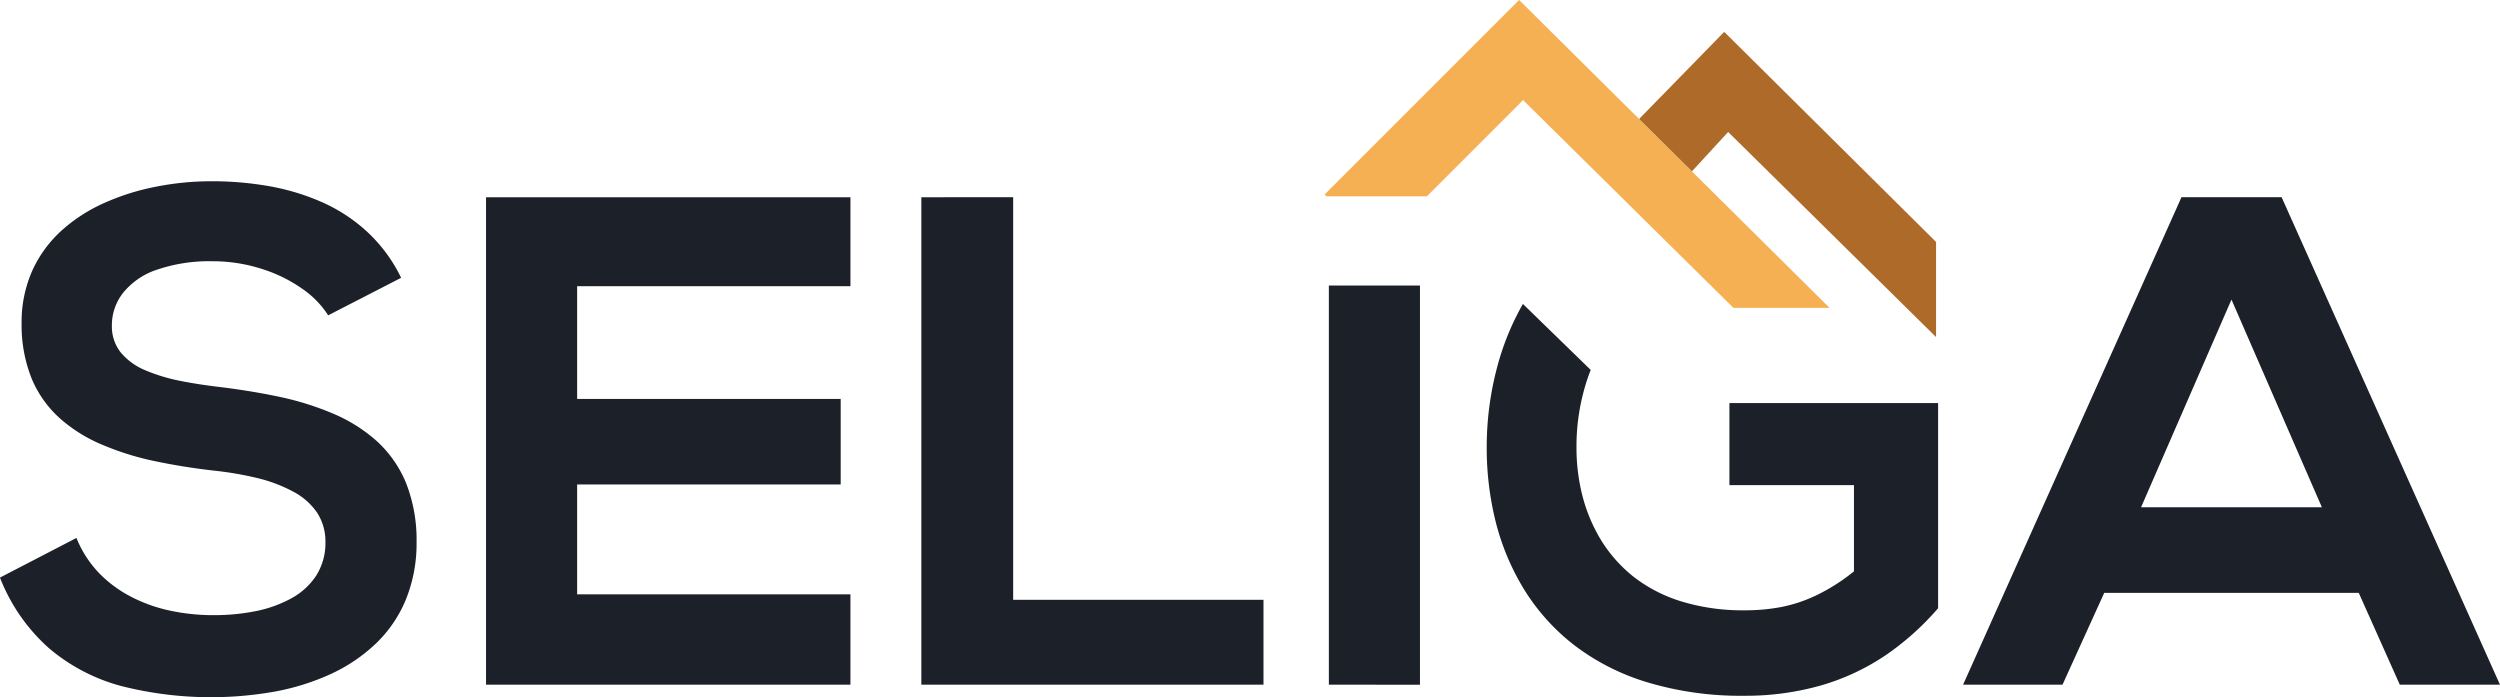
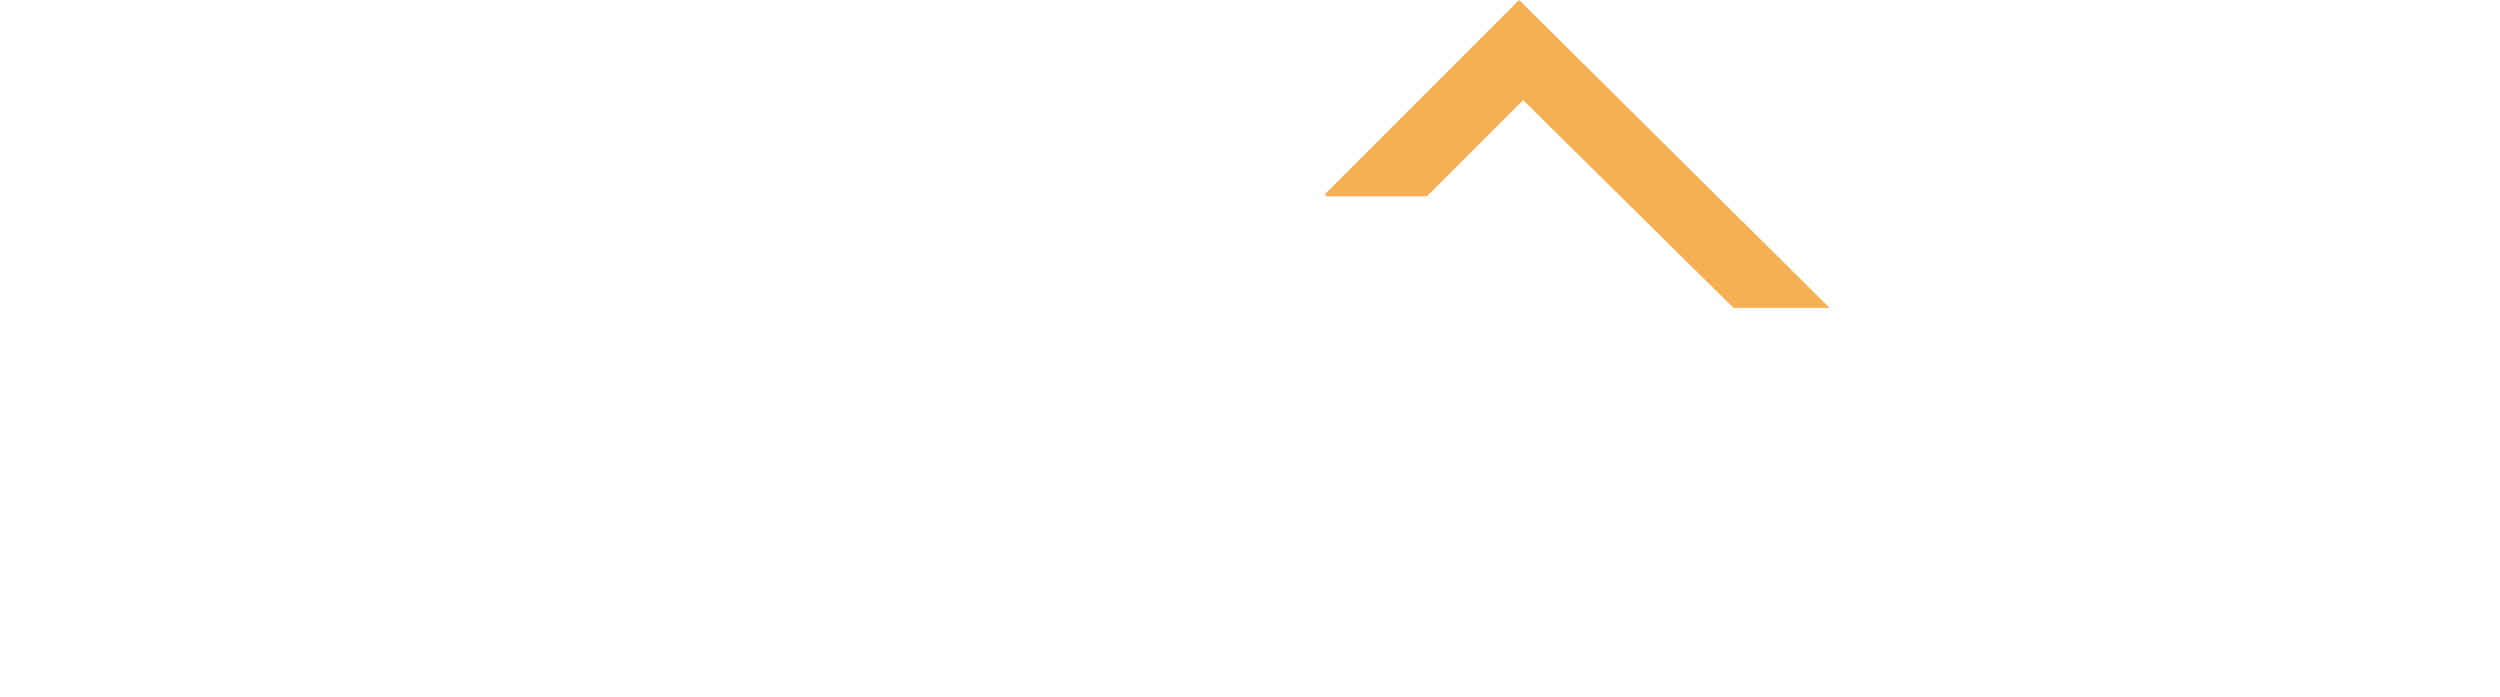
<svg xmlns="http://www.w3.org/2000/svg" width="142.342" height="39.698" viewBox="0 0 142.342 39.698">
  <g id="Group_4" data-name="Group 4" transform="translate(-0.005 -0.002)">
-     <path id="Path_37" data-name="Path 37" d="M616.615,493.54a8.816,8.816,0,0,0-1.98-2.666,9.41,9.41,0,0,0-2.629-1.69,13.119,13.119,0,0,0-3.049-.891,18.827,18.827,0,0,0-3.227-.256,16.155,16.155,0,0,0-3.075.31,13.334,13.334,0,0,0-2.91.911,9.2,9.2,0,0,0-2.442,1.564,6.97,6.97,0,0,0-1.673,2.264,7.2,7.2,0,0,0-.627,3.027,8.188,8.188,0,0,0,.587,3.194,6.293,6.293,0,0,0,1.617,2.25,8.632,8.632,0,0,0,2.409,1.491,15.838,15.838,0,0,0,2.969.924q1.593.336,3.307.534a19.334,19.334,0,0,1,2.554.435,8.563,8.563,0,0,1,2.032.773,3.76,3.76,0,0,1,1.346,1.188,2.99,2.99,0,0,1,.478,1.682,3.454,3.454,0,0,1-.535,1.921,3.935,3.935,0,0,1-1.419,1.286,7.117,7.117,0,0,1-2.039.727,12.132,12.132,0,0,1-2.383.224,11.717,11.717,0,0,1-2.469-.257,8.749,8.749,0,0,1-2.238-.8,7.025,7.025,0,0,1-1.832-1.366,6.251,6.251,0,0,1-1.261-1.973l-4.355,2.257a10.446,10.446,0,0,0,2.788,4.019,10.594,10.594,0,0,0,4.1,2.151,20.785,20.785,0,0,0,8.77.319,13.533,13.533,0,0,0,3.181-1,9.452,9.452,0,0,0,2.56-1.729,7.306,7.306,0,0,0,1.7-2.481,8.458,8.458,0,0,0,.621-3.293,8.84,8.84,0,0,0-.607-3.392,6.651,6.651,0,0,0-1.663-2.37,9,9,0,0,0-2.474-1.557,16.6,16.6,0,0,0-3.049-.956c-1.089-.231-2.218-.416-3.379-.558-.837-.1-1.63-.218-2.368-.37a10.135,10.135,0,0,1-1.967-.613,3.6,3.6,0,0,1-1.346-1,2.371,2.371,0,0,1-.495-1.5,2.98,2.98,0,0,1,.627-1.867,4.133,4.133,0,0,1,1.9-1.32,9.271,9.271,0,0,1,3.214-.495,9.162,9.162,0,0,1,2.831.448A8.309,8.309,0,0,1,611,494.171a5.286,5.286,0,0,1,1.458,1.5l4.157-2.138Zm25.578,18.016h-15.56V505.3h15.006v-4.87H626.633v-6.416h15.561v-5.067H621.446V516.7h20.748v-5.148Zm4.038-22.609V516.7h19.481v-4.831H651.459V488.946Zm28.39,27.756V493.976h-5.187V516.7Zm5.86-21.678a15,15,0,0,0-1.472,3.623,17.669,17.669,0,0,0-.587,4.553,17.3,17.3,0,0,0,.522,4.27,13.836,13.836,0,0,0,1.636,3.854,11.952,11.952,0,0,0,2.838,3.135,13.041,13.041,0,0,0,4.13,2.1,18.464,18.464,0,0,0,5.524.772,15.666,15.666,0,0,0,4.422-.6,13.082,13.082,0,0,0,3.629-1.7,15.514,15.514,0,0,0,3-2.685V500.666H692.241v4.673h7.09v4.91a10.968,10.968,0,0,1-2.106,1.346,8.284,8.284,0,0,1-2.046.686,11,11,0,0,1-2.105.185,11.907,11.907,0,0,1-3.636-.527,8.466,8.466,0,0,1-2.7-1.419,8.116,8.116,0,0,1-1.832-2.092,9.337,9.337,0,0,1-1.043-2.514,11.08,11.08,0,0,1-.33-2.712,12.09,12.09,0,0,1,.653-4c.051-.142.1-.283.159-.421l-3.86-3.756ZM730.413,516.7h5.7l-12.433-27.756h-5.7L705.545,516.7h5.661l2.375-5.227h14.492l2.336,5.227Zm-4.435-10.1h-10.3l5.148-11.826,5.148,11.826Z" transform="translate(-593.768 -477.715)" fill="#1c2029" fill-rule="evenodd" />
    <path id="Path_38" data-name="Path 38" d="M706.243,483.72l11.073-11.073,17.678,17.53h-5.474l-11.978-11.832-5.48,5.48h-5.713l-.106-.106Z" transform="translate(-630.818 -472.645)" fill="#f4b052" />
-     <path id="Path_39" data-name="Path 39" d="M732.945,480.313l4.845-4.96,12.062,11.961v5.417l-11.838-11.678-2.062,2.242-3.007-2.982Z" transform="translate(-639.614 -473.537)" fill="#ad6a28" />
  </g>
</svg>